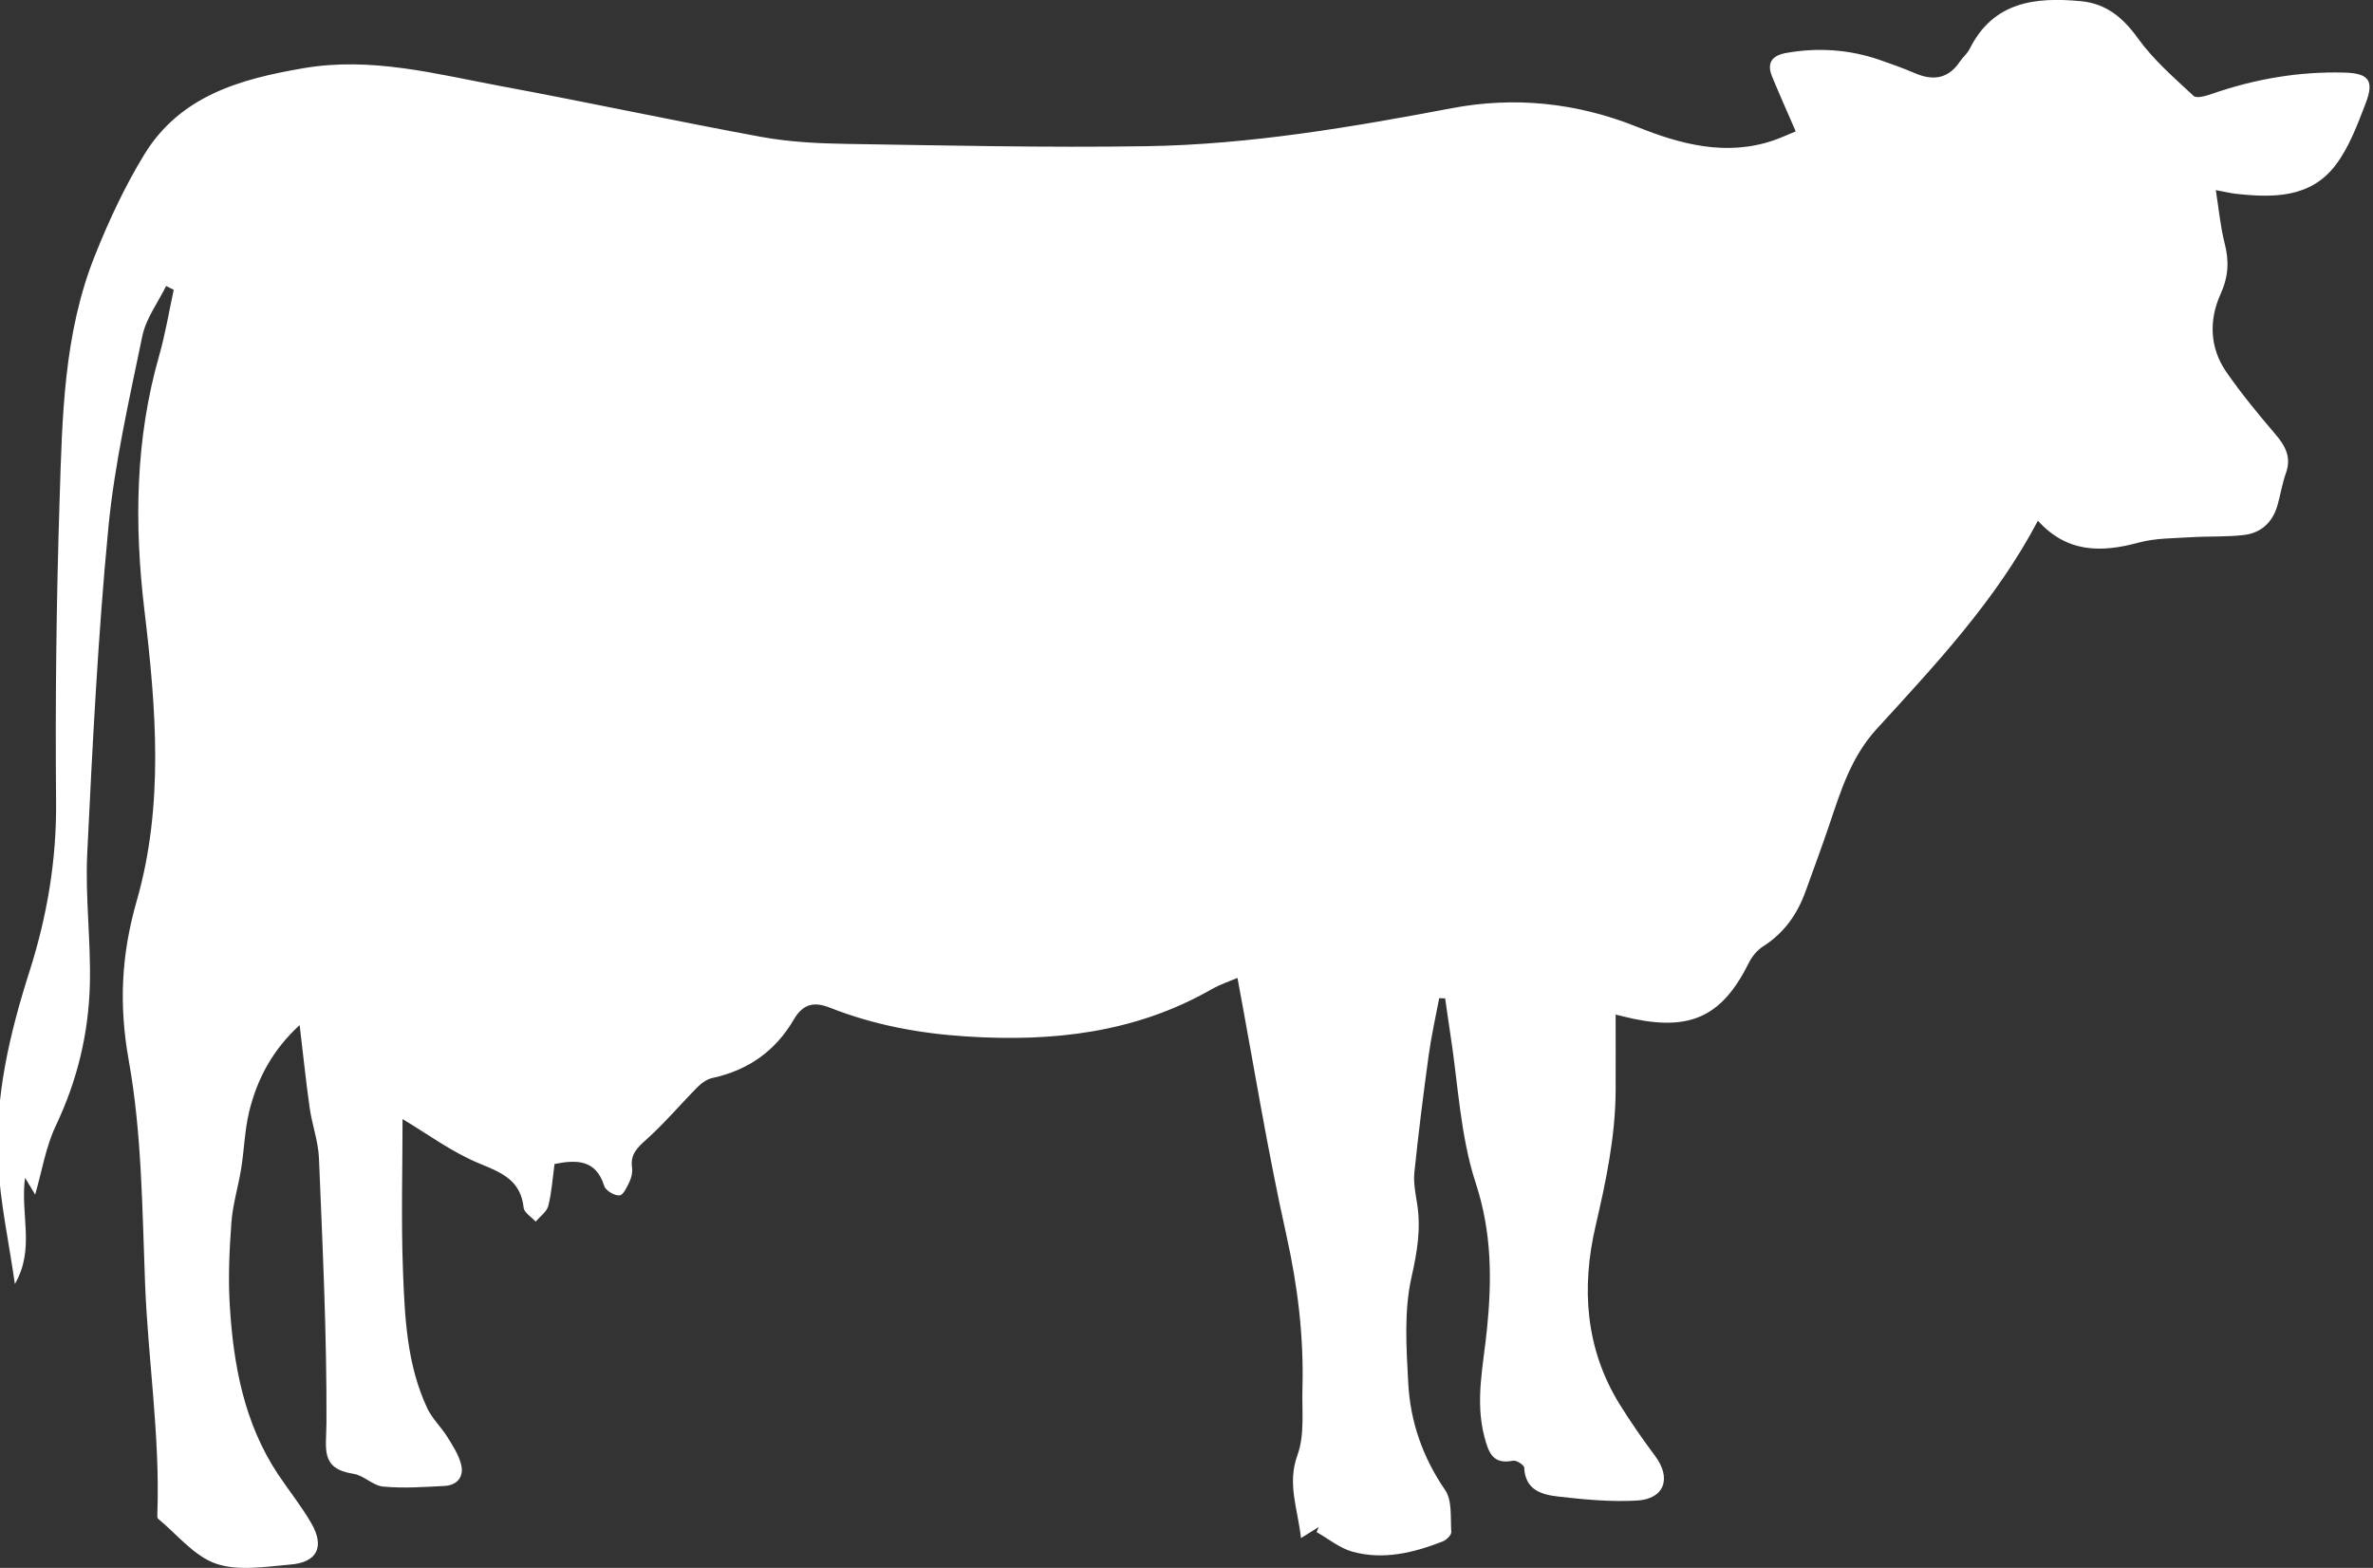
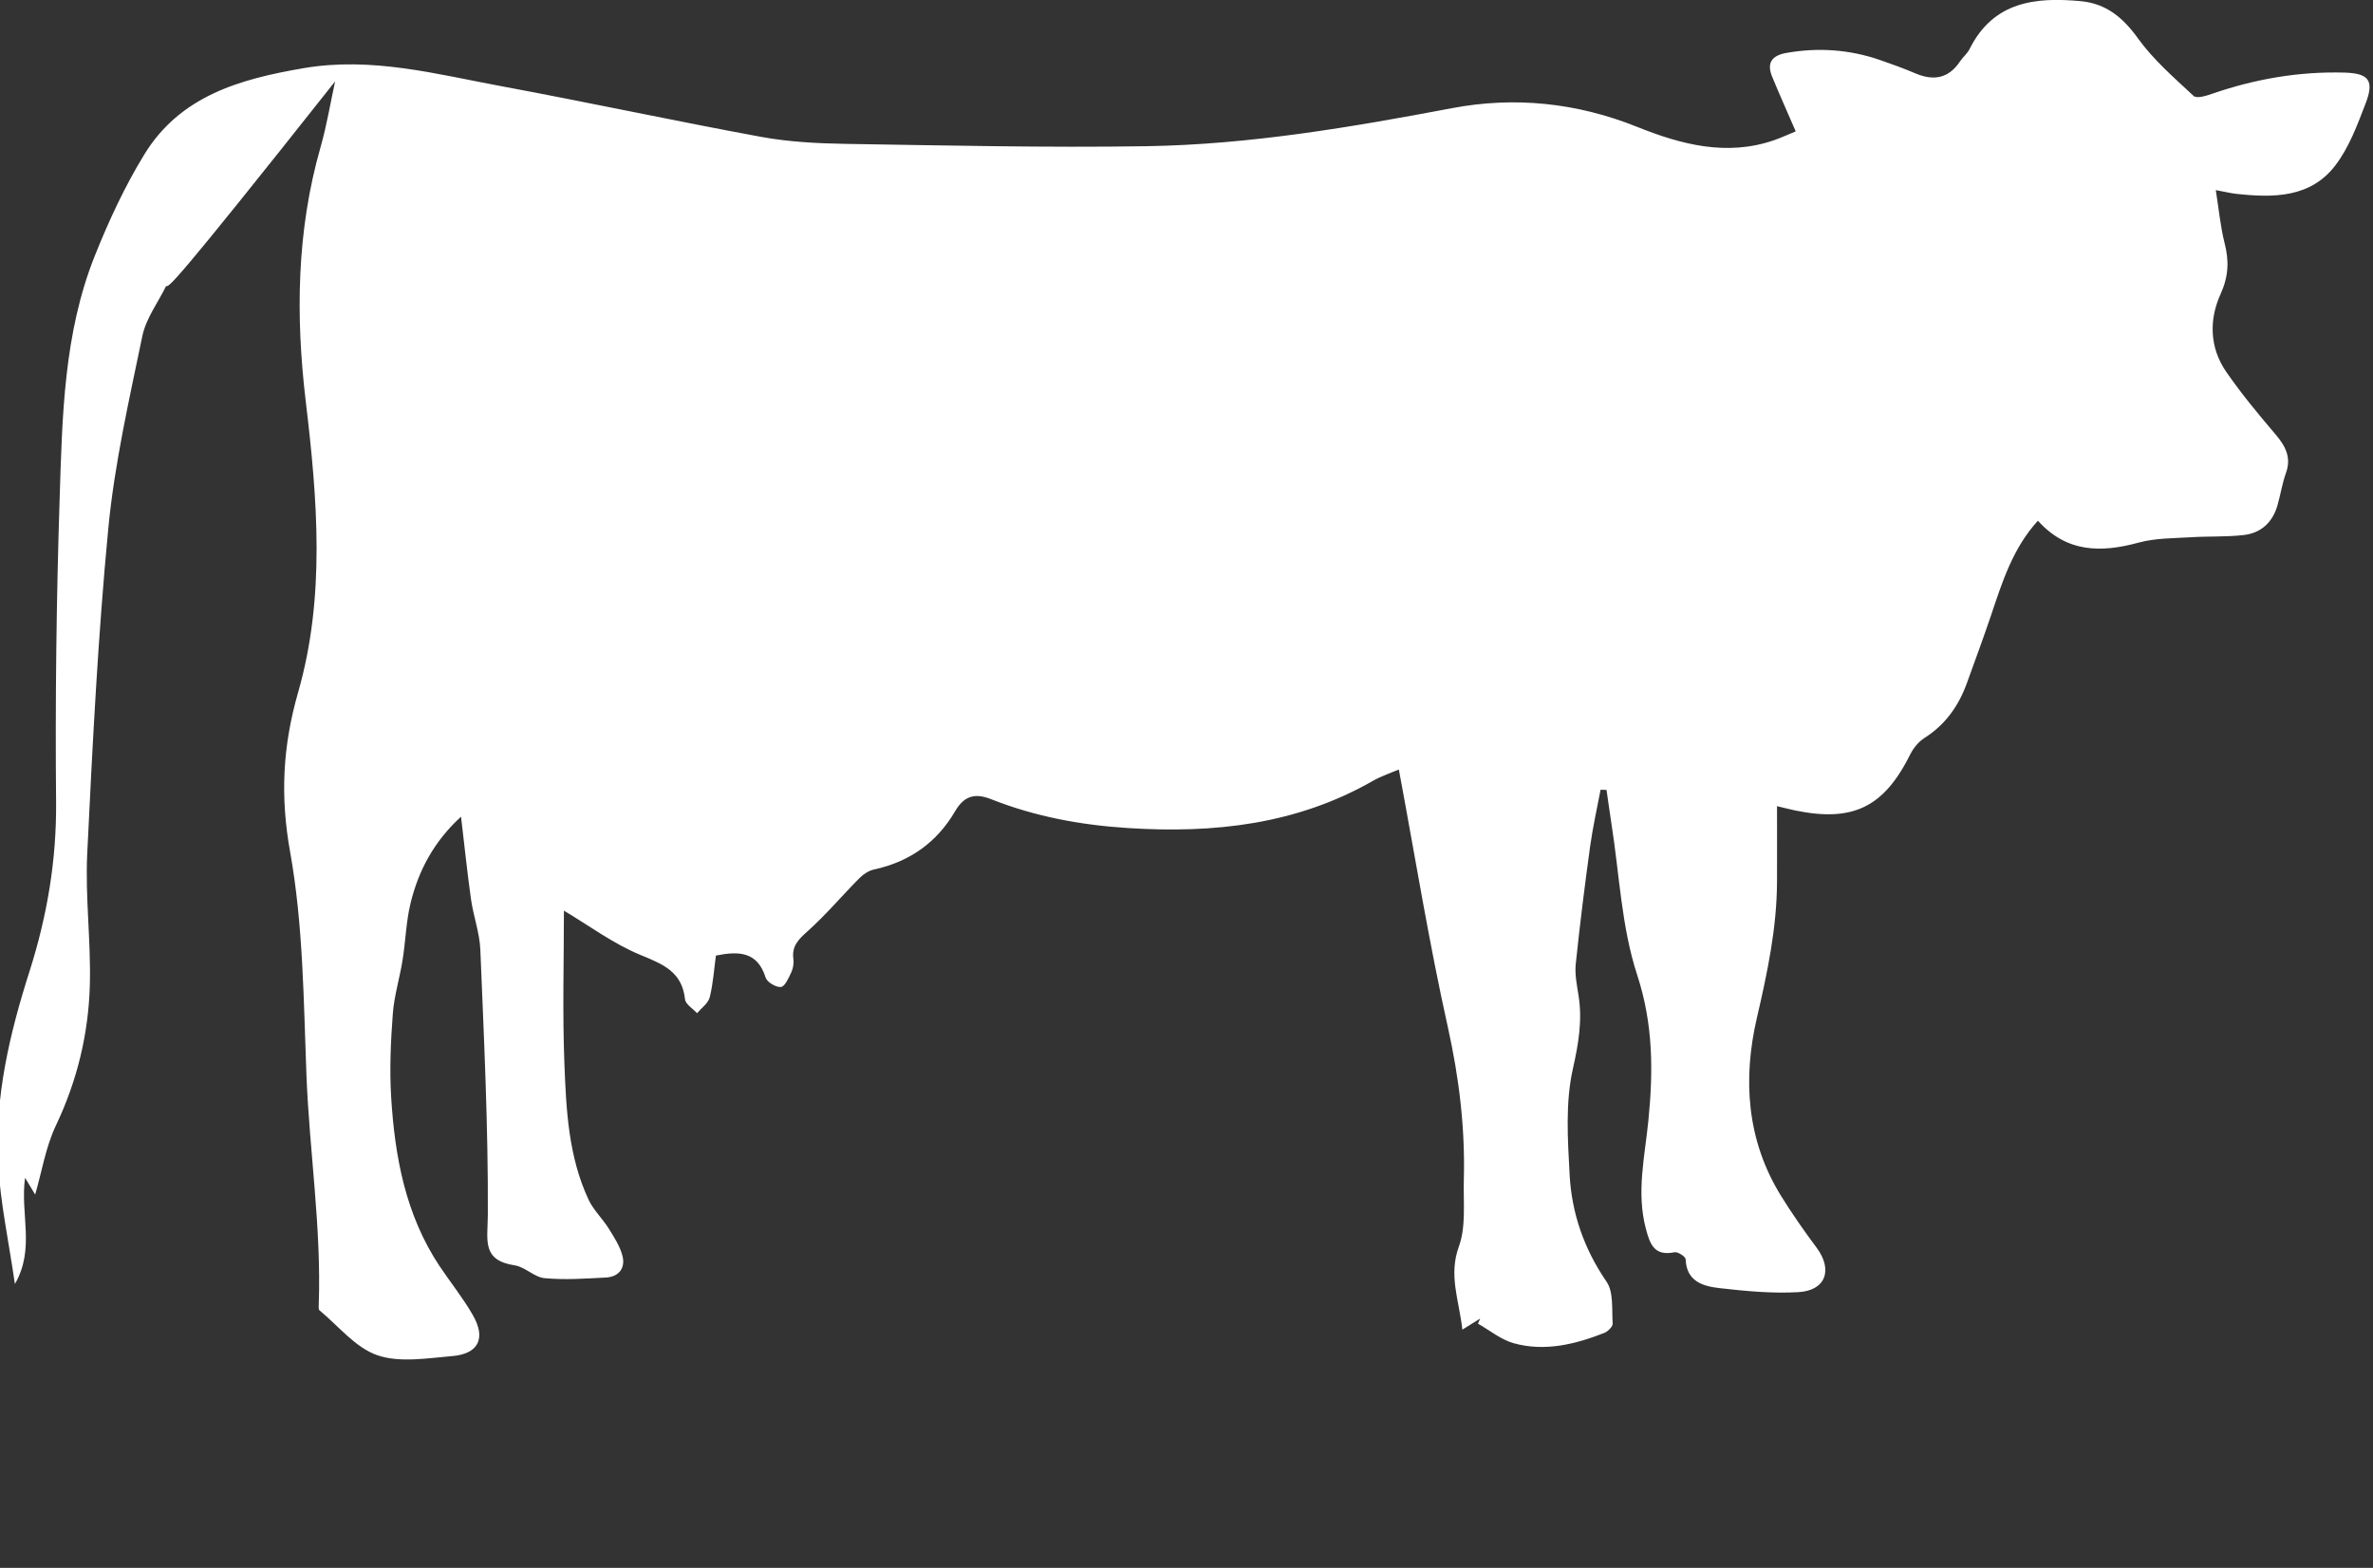
<svg xmlns="http://www.w3.org/2000/svg" version="1.1" id="Layer_1" x="0px" y="0px" width="66.465px" height="43.917px" viewBox="562.043 400.528 66.465 43.917" enable-background="new 562.043 400.528 66.465 43.917" xml:space="preserve">
  <rect x="562.043" y="400.528" width="66.465" height="43.917" fill="#333333" stroke="none" />
-   <path fill="#FFFFFF" d="M566.696,408.539c-0.228,0.464-0.562,0.906-0.665,1.396c-0.369,1.787-0.78,3.577-0.954,5.388  c-0.291,3.03-0.443,6.076-0.591,9.117c-0.058,1.213,0.104,2.436,0.074,3.652c-0.034,1.376-0.35,2.695-0.95,3.959  c-0.287,0.603-0.395,1.293-0.582,1.938c-0.054-0.09-0.141-0.235-0.283-0.471c-0.142,1.01,0.289,1.986-0.285,2.974  c-0.172-1.194-0.41-2.28-0.469-3.376c-0.101-1.848,0.321-3.635,0.88-5.385c0.491-1.543,0.757-3.104,0.743-4.739  c-0.026-2.828,0.008-5.658,0.099-8.484c0.074-2.305,0.112-4.635,0.988-6.822c0.389-0.973,0.837-1.938,1.383-2.83  c1.006-1.644,2.679-2.114,4.464-2.419c1.906-0.325,3.71,0.166,5.536,0.505c2.431,0.451,4.849,0.973,7.28,1.42  c0.775,0.142,1.577,0.183,2.368,0.196c2.808,0.044,5.618,0.109,8.425,0.065c2.887-0.046,5.728-0.531,8.564-1.067  c1.742-0.329,3.485-0.153,5.172,0.524c1.223,0.491,2.501,0.835,3.834,0.377c0.206-0.072,0.406-0.165,0.612-0.249  c-0.23-0.534-0.456-1.033-0.663-1.539c-0.155-0.381-0.001-0.587,0.397-0.658c0.895-0.158,1.769-0.098,2.624,0.197  c0.332,0.114,0.663,0.234,0.986,0.372c0.51,0.218,0.934,0.153,1.256-0.33c0.082-0.123,0.206-0.22,0.27-0.349  c0.663-1.33,1.839-1.46,3.117-1.34c0.713,0.068,1.182,0.462,1.603,1.047c0.432,0.6,1.01,1.099,1.556,1.608  c0.085,0.078,0.354-0.004,0.519-0.062c1.201-0.415,2.432-0.627,3.701-0.593c0.681,0.019,0.846,0.218,0.597,0.862  c-0.23,0.598-0.461,1.228-0.842,1.729c-0.699,0.923-1.747,0.919-2.787,0.805c-0.146-0.016-0.29-0.053-0.568-0.104  c0.085,0.532,0.128,1.018,0.246,1.483c0.13,0.504,0.112,0.934-0.114,1.433c-0.324,0.712-0.308,1.498,0.16,2.174  c0.418,0.605,0.891,1.178,1.37,1.739c0.283,0.332,0.463,0.648,0.302,1.098c-0.106,0.294-0.151,0.609-0.239,0.91  c-0.137,0.473-0.464,0.77-0.943,0.824c-0.489,0.057-0.989,0.031-1.482,0.062c-0.486,0.031-0.989,0.023-1.452,0.148  c-1.053,0.287-2.015,0.293-2.831-0.611c-1.176,2.234-2.863,4.024-4.52,5.838c-0.702,0.77-0.996,1.708-1.313,2.652  c-0.212,0.63-0.445,1.254-0.67,1.88c-0.231,0.646-0.601,1.176-1.192,1.552c-0.162,0.103-0.306,0.275-0.394,0.449  c-0.738,1.486-1.599,1.916-3.22,1.585c-0.143-0.03-0.284-0.067-0.518-0.122c0,0.732,0.003,1.424,0,2.114  c-0.005,1.302-0.271,2.555-0.565,3.82c-0.396,1.711-0.287,3.421,0.675,4.978c0.309,0.499,0.647,0.983,0.999,1.455  c0.459,0.617,0.261,1.2-0.509,1.245c-0.732,0.042-1.476-0.028-2.207-0.112c-0.456-0.052-0.928-0.179-0.953-0.809  c-0.002-0.074-0.219-0.215-0.311-0.196c-0.559,0.112-0.683-0.207-0.802-0.658c-0.271-1.021-0.03-2.02,0.069-3.021  c0.139-1.386,0.139-2.708-0.312-4.087c-0.442-1.348-0.498-2.822-0.722-4.241c-0.049-0.314-0.091-0.629-0.137-0.943  c-0.055-0.001-0.11-0.003-0.167-0.005c-0.1,0.527-0.218,1.052-0.292,1.582c-0.151,1.098-0.289,2.195-0.403,3.297  c-0.03,0.287,0.031,0.589,0.077,0.879c0.112,0.7,0.001,1.35-0.156,2.052c-0.215,0.949-0.146,1.979-0.093,2.968  c0.057,1.081,0.403,2.082,1.033,2.999c0.203,0.293,0.146,0.776,0.173,1.175c0.006,0.083-0.132,0.22-0.231,0.261  c-0.819,0.321-1.669,0.532-2.542,0.29c-0.355-0.1-0.668-0.36-1-0.547c0.02-0.048,0.04-0.096,0.061-0.144  c-0.135,0.083-0.27,0.169-0.498,0.311c-0.093-0.834-0.392-1.518-0.098-2.328c0.205-0.563,0.122-1.238,0.139-1.864  c0.04-1.444-0.131-2.857-0.447-4.279c-0.53-2.375-0.917-4.781-1.373-7.219c-0.206,0.088-0.481,0.179-0.729,0.32  c-2.137,1.221-4.448,1.474-6.855,1.32c-1.324-0.083-2.601-0.321-3.83-0.806c-0.45-0.18-0.758-0.104-1.014,0.334  c-0.51,0.875-1.274,1.417-2.272,1.633c-0.146,0.031-0.297,0.131-0.405,0.239c-0.491,0.494-0.942,1.032-1.46,1.495  c-0.255,0.228-0.443,0.415-0.393,0.775c0.017,0.123-0.01,0.266-0.062,0.379c-0.072,0.153-0.176,0.391-0.287,0.403  c-0.137,0.014-0.389-0.135-0.429-0.264c-0.227-0.729-0.75-0.746-1.392-0.616c-0.052,0.38-0.077,0.784-0.174,1.17  c-0.042,0.167-0.231,0.298-0.354,0.444c-0.117-0.129-0.322-0.25-0.337-0.389c-0.083-0.77-0.61-0.98-1.242-1.24  c-0.769-0.316-1.456-0.831-2.15-1.243c0,1.391-0.042,2.823,0.012,4.252c0.05,1.307,0.109,2.63,0.68,3.847  c0.137,0.291,0.387,0.524,0.56,0.801c0.152,0.244,0.318,0.498,0.388,0.771c0.087,0.342-0.103,0.586-0.464,0.605  c-0.572,0.03-1.149,0.071-1.717,0.018c-0.287-0.025-0.545-0.314-0.834-0.358c-0.937-0.143-0.76-0.706-0.756-1.42  c0.012-2.474-0.109-4.946-0.21-7.418c-0.019-0.474-0.193-0.938-0.261-1.414c-0.105-0.744-0.182-1.494-0.28-2.316  c-0.754,0.688-1.191,1.505-1.415,2.428c-0.125,0.517-0.137,1.059-0.222,1.586c-0.08,0.505-0.236,1.002-0.274,1.509  c-0.058,0.771-0.093,1.549-0.047,2.317c0.102,1.676,0.4,3.307,1.354,4.744c0.307,0.459,0.658,0.894,0.933,1.373  c0.377,0.653,0.163,1.091-0.581,1.152c-0.699,0.059-1.463,0.191-2.091-0.024c-0.613-0.211-1.09-0.82-1.622-1.259  c-0.03-0.025-0.022-0.107-0.02-0.161c0.076-2.155-0.262-4.288-0.345-6.436c-0.08-2.082-0.09-4.192-0.455-6.231  c-0.282-1.565-0.212-2.968,0.222-4.481c0.767-2.672,0.541-5.413,0.215-8.14c-0.287-2.403-0.258-4.79,0.416-7.14  c0.171-0.601,0.272-1.221,0.405-1.833C566.837,408.61,566.766,408.575,566.696,408.539z" />
+   <path fill="#FFFFFF" d="M566.696,408.539c-0.228,0.464-0.562,0.906-0.665,1.396c-0.369,1.787-0.78,3.577-0.954,5.388  c-0.291,3.03-0.443,6.076-0.591,9.117c-0.058,1.213,0.104,2.436,0.074,3.652c-0.034,1.376-0.35,2.695-0.95,3.959  c-0.287,0.603-0.395,1.293-0.582,1.938c-0.054-0.09-0.141-0.235-0.283-0.471c-0.142,1.01,0.289,1.986-0.285,2.974  c-0.172-1.194-0.41-2.28-0.469-3.376c-0.101-1.848,0.321-3.635,0.88-5.385c0.491-1.543,0.757-3.104,0.743-4.739  c-0.026-2.828,0.008-5.658,0.099-8.484c0.074-2.305,0.112-4.635,0.988-6.822c0.389-0.973,0.837-1.938,1.383-2.83  c1.006-1.644,2.679-2.114,4.464-2.419c1.906-0.325,3.71,0.166,5.536,0.505c2.431,0.451,4.849,0.973,7.28,1.42  c0.775,0.142,1.577,0.183,2.368,0.196c2.808,0.044,5.618,0.109,8.425,0.065c2.887-0.046,5.728-0.531,8.564-1.067  c1.742-0.329,3.485-0.153,5.172,0.524c1.223,0.491,2.501,0.835,3.834,0.377c0.206-0.072,0.406-0.165,0.612-0.249  c-0.23-0.534-0.456-1.033-0.663-1.539c-0.155-0.381-0.001-0.587,0.397-0.658c0.895-0.158,1.769-0.098,2.624,0.197  c0.332,0.114,0.663,0.234,0.986,0.372c0.51,0.218,0.934,0.153,1.256-0.33c0.082-0.123,0.206-0.22,0.27-0.349  c0.663-1.33,1.839-1.46,3.117-1.34c0.713,0.068,1.182,0.462,1.603,1.047c0.432,0.6,1.01,1.099,1.556,1.608  c0.085,0.078,0.354-0.004,0.519-0.062c1.201-0.415,2.432-0.627,3.701-0.593c0.681,0.019,0.846,0.218,0.597,0.862  c-0.23,0.598-0.461,1.228-0.842,1.729c-0.699,0.923-1.747,0.919-2.787,0.805c-0.146-0.016-0.29-0.053-0.568-0.104  c0.085,0.532,0.128,1.018,0.246,1.483c0.13,0.504,0.112,0.934-0.114,1.433c-0.324,0.712-0.308,1.498,0.16,2.174  c0.418,0.605,0.891,1.178,1.37,1.739c0.283,0.332,0.463,0.648,0.302,1.098c-0.106,0.294-0.151,0.609-0.239,0.91  c-0.137,0.473-0.464,0.77-0.943,0.824c-0.489,0.057-0.989,0.031-1.482,0.062c-0.486,0.031-0.989,0.023-1.452,0.148  c-1.053,0.287-2.015,0.293-2.831-0.611c-0.702,0.77-0.996,1.708-1.313,2.652  c-0.212,0.63-0.445,1.254-0.67,1.88c-0.231,0.646-0.601,1.176-1.192,1.552c-0.162,0.103-0.306,0.275-0.394,0.449  c-0.738,1.486-1.599,1.916-3.22,1.585c-0.143-0.03-0.284-0.067-0.518-0.122c0,0.732,0.003,1.424,0,2.114  c-0.005,1.302-0.271,2.555-0.565,3.82c-0.396,1.711-0.287,3.421,0.675,4.978c0.309,0.499,0.647,0.983,0.999,1.455  c0.459,0.617,0.261,1.2-0.509,1.245c-0.732,0.042-1.476-0.028-2.207-0.112c-0.456-0.052-0.928-0.179-0.953-0.809  c-0.002-0.074-0.219-0.215-0.311-0.196c-0.559,0.112-0.683-0.207-0.802-0.658c-0.271-1.021-0.03-2.02,0.069-3.021  c0.139-1.386,0.139-2.708-0.312-4.087c-0.442-1.348-0.498-2.822-0.722-4.241c-0.049-0.314-0.091-0.629-0.137-0.943  c-0.055-0.001-0.11-0.003-0.167-0.005c-0.1,0.527-0.218,1.052-0.292,1.582c-0.151,1.098-0.289,2.195-0.403,3.297  c-0.03,0.287,0.031,0.589,0.077,0.879c0.112,0.7,0.001,1.35-0.156,2.052c-0.215,0.949-0.146,1.979-0.093,2.968  c0.057,1.081,0.403,2.082,1.033,2.999c0.203,0.293,0.146,0.776,0.173,1.175c0.006,0.083-0.132,0.22-0.231,0.261  c-0.819,0.321-1.669,0.532-2.542,0.29c-0.355-0.1-0.668-0.36-1-0.547c0.02-0.048,0.04-0.096,0.061-0.144  c-0.135,0.083-0.27,0.169-0.498,0.311c-0.093-0.834-0.392-1.518-0.098-2.328c0.205-0.563,0.122-1.238,0.139-1.864  c0.04-1.444-0.131-2.857-0.447-4.279c-0.53-2.375-0.917-4.781-1.373-7.219c-0.206,0.088-0.481,0.179-0.729,0.32  c-2.137,1.221-4.448,1.474-6.855,1.32c-1.324-0.083-2.601-0.321-3.83-0.806c-0.45-0.18-0.758-0.104-1.014,0.334  c-0.51,0.875-1.274,1.417-2.272,1.633c-0.146,0.031-0.297,0.131-0.405,0.239c-0.491,0.494-0.942,1.032-1.46,1.495  c-0.255,0.228-0.443,0.415-0.393,0.775c0.017,0.123-0.01,0.266-0.062,0.379c-0.072,0.153-0.176,0.391-0.287,0.403  c-0.137,0.014-0.389-0.135-0.429-0.264c-0.227-0.729-0.75-0.746-1.392-0.616c-0.052,0.38-0.077,0.784-0.174,1.17  c-0.042,0.167-0.231,0.298-0.354,0.444c-0.117-0.129-0.322-0.25-0.337-0.389c-0.083-0.77-0.61-0.98-1.242-1.24  c-0.769-0.316-1.456-0.831-2.15-1.243c0,1.391-0.042,2.823,0.012,4.252c0.05,1.307,0.109,2.63,0.68,3.847  c0.137,0.291,0.387,0.524,0.56,0.801c0.152,0.244,0.318,0.498,0.388,0.771c0.087,0.342-0.103,0.586-0.464,0.605  c-0.572,0.03-1.149,0.071-1.717,0.018c-0.287-0.025-0.545-0.314-0.834-0.358c-0.937-0.143-0.76-0.706-0.756-1.42  c0.012-2.474-0.109-4.946-0.21-7.418c-0.019-0.474-0.193-0.938-0.261-1.414c-0.105-0.744-0.182-1.494-0.28-2.316  c-0.754,0.688-1.191,1.505-1.415,2.428c-0.125,0.517-0.137,1.059-0.222,1.586c-0.08,0.505-0.236,1.002-0.274,1.509  c-0.058,0.771-0.093,1.549-0.047,2.317c0.102,1.676,0.4,3.307,1.354,4.744c0.307,0.459,0.658,0.894,0.933,1.373  c0.377,0.653,0.163,1.091-0.581,1.152c-0.699,0.059-1.463,0.191-2.091-0.024c-0.613-0.211-1.09-0.82-1.622-1.259  c-0.03-0.025-0.022-0.107-0.02-0.161c0.076-2.155-0.262-4.288-0.345-6.436c-0.08-2.082-0.09-4.192-0.455-6.231  c-0.282-1.565-0.212-2.968,0.222-4.481c0.767-2.672,0.541-5.413,0.215-8.14c-0.287-2.403-0.258-4.79,0.416-7.14  c0.171-0.601,0.272-1.221,0.405-1.833C566.837,408.61,566.766,408.575,566.696,408.539z" />
</svg>